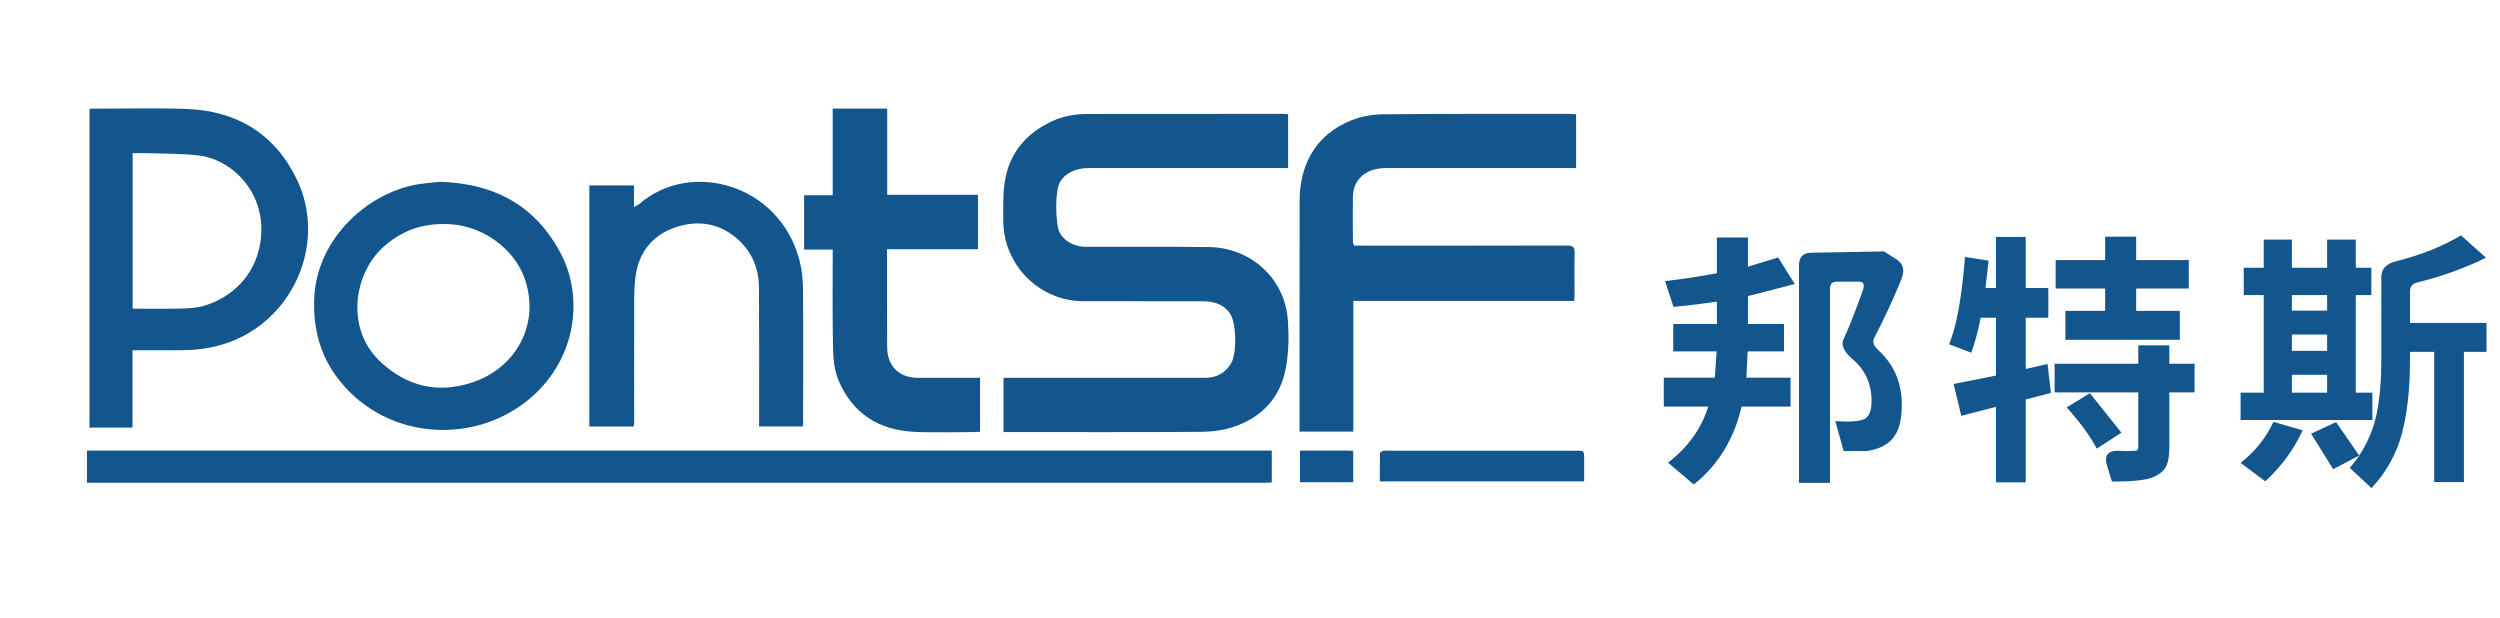
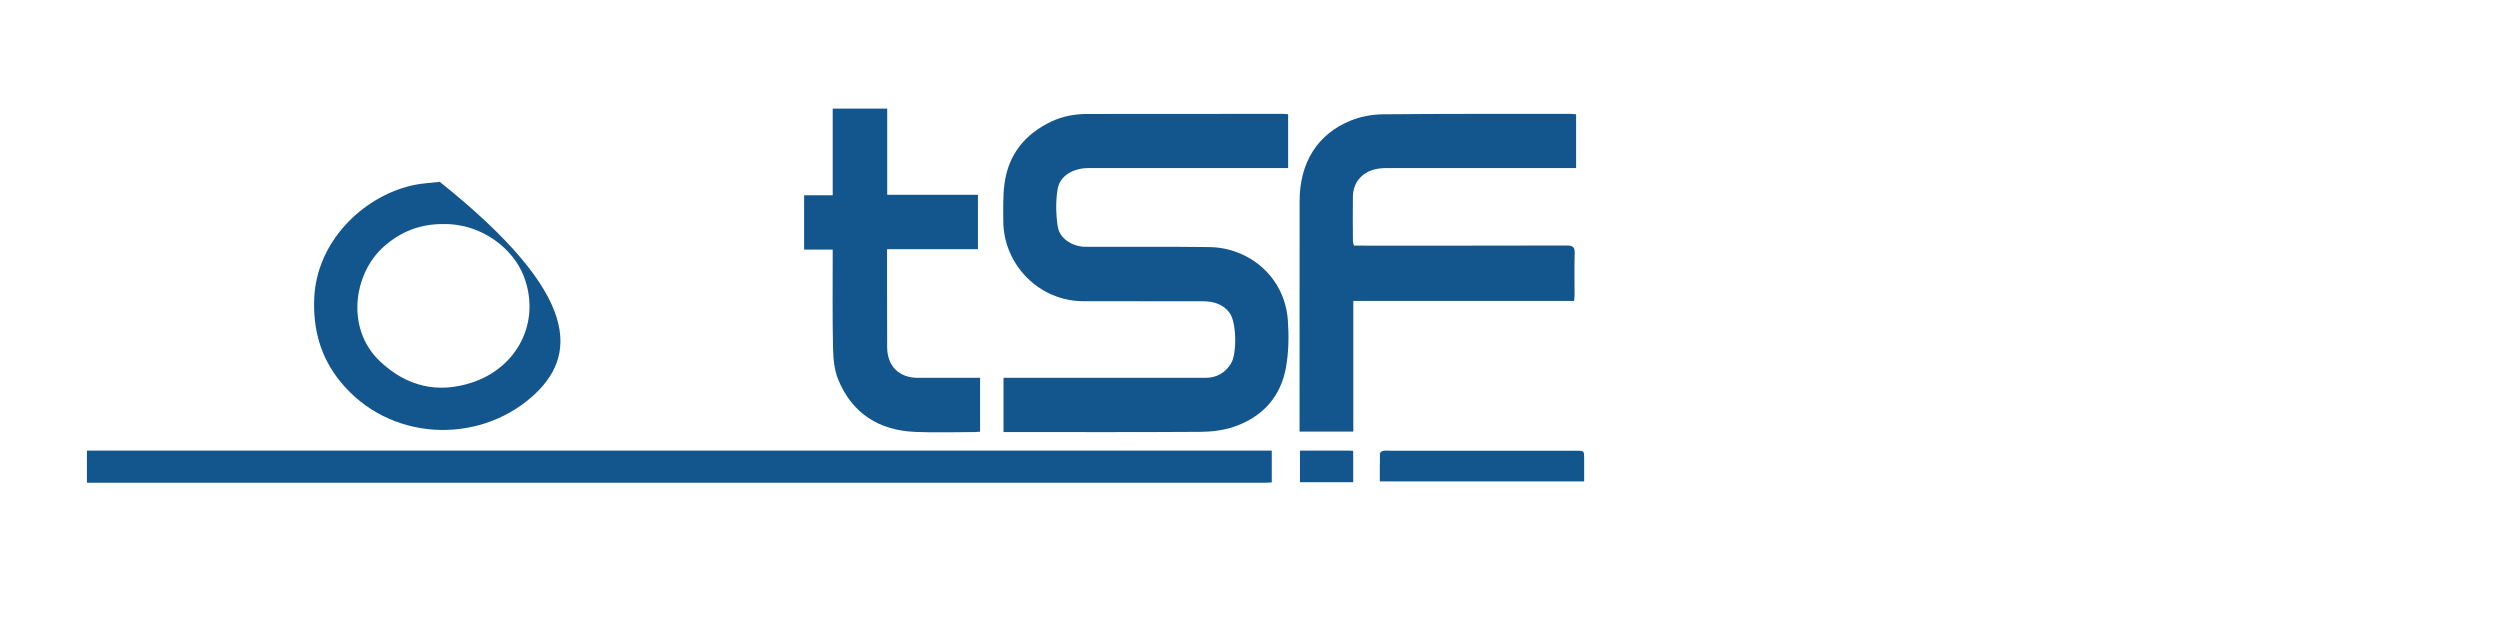
<svg xmlns="http://www.w3.org/2000/svg" width="356" height="88" viewBox="0 0 356 88" fill="none">
  <path d="M12.379 64.17C12.902 64.168 13.426 64.165 13.949 64.165C69.305 64.165 124.662 64.165 180.019 64.165C180.363 64.165 180.704 64.165 181.1 64.165C181.1 65.686 181.1 67.138 181.1 68.694C180.835 68.709 180.558 68.741 180.281 68.741C124.43 68.743 68.58 68.743 12.728 68.743C12.611 68.743 12.496 68.741 12.379 68.739C12.379 67.217 12.379 65.694 12.379 64.17Z" fill="#13568D" />
  <path d="M183.429 16.267C183.429 18.818 183.429 21.321 183.429 23.934C182.983 23.934 182.558 23.934 182.132 23.934C173.095 23.932 164.058 23.925 155.023 23.932C152.782 23.934 150.896 25.057 150.596 26.963C150.324 28.693 150.357 30.534 150.624 32.269C150.887 33.986 152.727 35.141 154.618 35.147C160.487 35.164 166.358 35.106 172.227 35.184C177.789 35.257 182.955 39.345 183.394 45.635C183.55 47.866 183.515 50.174 183.115 52.365C182.341 56.605 179.686 59.436 175.658 60.789C174.181 61.285 172.546 61.484 170.98 61.494C161.973 61.557 152.966 61.526 143.958 61.524C143.618 61.524 143.278 61.524 142.902 61.524C142.902 58.917 142.902 56.412 142.902 53.799C143.283 53.799 143.622 53.799 143.96 53.799C153.199 53.801 162.44 53.806 171.679 53.799C173.242 53.798 174.453 53.112 175.29 51.77C176.162 50.373 176.08 45.913 175.116 44.584C174.18 43.292 172.804 42.908 171.31 42.903C165.615 42.886 159.919 42.9 154.224 42.889C148.014 42.877 142.889 37.731 142.868 31.462C142.863 29.707 142.807 27.933 143.034 26.202C143.583 21.986 145.974 19.073 149.745 17.292C151.337 16.54 153.047 16.232 154.805 16.23C164.074 16.223 173.343 16.218 182.612 16.214C182.864 16.214 183.119 16.246 183.429 16.267Z" fill="#13568D" />
  <path d="M192.805 34.978C193.202 34.978 193.547 34.978 193.894 34.978C203.629 34.978 213.361 34.989 223.096 34.96C223.964 34.959 224.266 35.177 224.236 36.086C224.173 38.046 224.222 40.011 224.22 41.973C224.22 42.232 224.184 42.49 224.156 42.852C213.672 42.852 203.231 42.852 192.712 42.852C192.712 49.102 192.712 55.245 192.712 61.456C190.158 61.456 187.68 61.456 185.056 61.456C185.056 61.127 185.056 60.791 185.056 60.454C185.058 49.847 185.061 39.243 185.063 28.637C185.065 23.174 187.603 19.064 192.404 17.146C193.821 16.58 195.439 16.29 196.968 16.276C205.859 16.19 214.751 16.221 223.641 16.218C223.894 16.218 224.147 16.253 224.437 16.274C224.437 18.82 224.437 21.302 224.437 23.932C224.088 23.932 223.755 23.932 223.422 23.932C214.821 23.93 206.221 23.925 197.62 23.93C196.337 23.93 195.09 24.098 194.043 24.964C193.075 25.766 192.667 26.833 192.651 28.048C192.623 30.156 192.646 32.265 192.656 34.375C192.66 34.542 192.738 34.712 192.805 34.978Z" fill="#13568D" />
-   <path d="M18.866 60.889C16.735 60.889 14.772 60.889 12.744 60.889C12.744 45.748 12.744 30.653 12.744 15.474C12.993 15.474 13.188 15.474 13.386 15.474C17.802 15.478 22.222 15.348 26.633 15.518C33.778 15.794 39.224 19.117 42.318 25.653C46.451 34.382 42.013 45.037 33.06 48.575C30.807 49.464 28.483 49.842 26.091 49.868C23.714 49.895 21.336 49.874 18.867 49.874C18.866 53.58 18.866 57.199 18.866 60.889ZM18.887 43.954C21.218 43.954 23.455 43.998 25.688 43.937C26.839 43.905 28.035 43.856 29.125 43.525C33.864 42.091 37.255 38.003 37.218 32.597C37.178 26.694 32.659 22.673 28.37 22.149C25.99 21.859 23.57 21.903 21.167 21.812C20.423 21.784 19.676 21.808 18.888 21.808C18.887 29.236 18.887 36.542 18.887 43.954Z" fill="#13568D" />
-   <path d="M62.614 25.89C70.618 26.121 76.369 29.429 79.892 36.168C83.04 42.188 82.191 50.83 75.741 56.505C67.935 63.375 55.348 62.832 48.449 54.321C45.63 50.842 44.55 46.858 44.749 42.404C45.101 34.542 51.456 28.148 58.504 26.444C59.99 26.087 61.543 26.028 62.614 25.89ZM63.109 31.907C59.869 31.882 57.062 32.967 54.632 35.136C50.356 38.951 49.174 46.802 54.122 51.463C57.929 55.046 62.33 56.076 67.212 54.473C73.647 52.359 77.054 45.876 74.609 39.383C73.166 35.549 68.706 31.801 63.109 31.907Z" fill="#13568D" />
+   <path d="M62.614 25.89C83.04 42.188 82.191 50.83 75.741 56.505C67.935 63.375 55.348 62.832 48.449 54.321C45.63 50.842 44.55 46.858 44.749 42.404C45.101 34.542 51.456 28.148 58.504 26.444C59.99 26.087 61.543 26.028 62.614 25.89ZM63.109 31.907C59.869 31.882 57.062 32.967 54.632 35.136C50.356 38.951 49.174 46.802 54.122 51.463C57.929 55.046 62.33 56.076 67.212 54.473C73.647 52.359 77.054 45.876 74.609 39.383C73.166 35.549 68.706 31.801 63.109 31.907Z" fill="#13568D" />
  <path d="M126.34 15.469C126.34 19.556 126.34 23.595 126.34 27.742C130.66 27.742 134.936 27.742 139.26 27.742C139.26 30.359 139.26 32.865 139.26 35.482C134.995 35.482 130.718 35.482 126.317 35.482C126.317 37.544 126.315 39.496 126.317 41.449C126.319 44.114 126.314 46.779 126.331 49.443C126.35 52.134 128.014 53.794 130.69 53.801C133.623 53.81 136.555 53.803 139.561 53.803C139.561 56.361 139.561 58.887 139.561 61.475C139.326 61.492 139.104 61.522 138.881 61.524C136.036 61.528 133.185 61.623 130.343 61.505C125.201 61.29 121.362 58.917 119.36 54.047C118.802 52.688 118.658 51.088 118.624 49.592C118.527 45.231 118.581 40.865 118.576 36.502C118.576 36.212 118.576 35.922 118.576 35.544C117.212 35.544 115.89 35.544 114.504 35.544C114.504 32.928 114.504 30.4 114.504 27.81C115.838 27.81 117.135 27.81 118.577 27.81C118.577 25.716 118.577 23.682 118.577 21.648C118.577 19.628 118.577 17.608 118.577 15.469C121.142 15.469 123.684 15.469 126.34 15.469Z" fill="#13568D" />
-   <path d="M83.924 26.4C86.061 26.4 88.121 26.4 90.274 26.4C90.274 27.376 90.274 28.327 90.274 29.482C90.636 29.278 90.867 29.196 91.037 29.046C98.327 22.703 111.036 26.2 113.85 37.084C114.204 38.452 114.342 39.911 114.354 41.33C114.403 47.569 114.37 53.81 114.363 60.049C114.363 60.251 114.34 60.453 114.325 60.724C112.264 60.724 110.222 60.724 108.098 60.724C108.098 60.102 108.098 59.522 108.098 58.943C108.097 52.938 108.123 46.932 108.079 40.927C108.058 38.021 106.934 35.563 104.665 33.738C102.026 31.615 98.987 31.349 95.94 32.459C92.886 33.571 90.99 35.954 90.523 39.206C90.23 41.247 90.319 43.35 90.309 45.424C90.286 50.257 90.307 55.092 90.307 59.924C90.307 60.179 90.272 60.436 90.249 60.74C88.126 60.74 86.051 60.74 83.92 60.74C83.924 49.295 83.924 37.887 83.924 26.4Z" fill="#13568D" />
  <path d="M225.585 68.554C215.837 68.554 206.224 68.554 196.488 68.554C196.488 67.195 196.474 65.862 196.511 64.53C196.514 64.409 196.816 64.228 196.999 64.194C197.31 64.138 197.636 64.18 197.955 64.18C206.789 64.18 215.622 64.18 224.457 64.18C225.585 64.18 225.585 64.184 225.585 65.34C225.585 66.388 225.585 67.438 225.585 68.554Z" fill="#13568D" />
  <path d="M185.115 64.165C187.478 64.165 189.767 64.164 192.055 64.167C192.252 64.167 192.447 64.19 192.695 64.204C192.695 65.702 192.695 67.15 192.695 68.662C190.184 68.662 187.677 68.662 185.115 68.662C185.115 67.191 185.115 65.744 185.115 64.165Z" fill="#13568D" />
-   <path d="M253.214 36.663L255.573 40.446L248.906 42.169V46.14H254.038V50.035H248.869L248.682 53.781H254.974V57.901H248.007C246.909 62.57 244.636 66.266 241.191 68.987L237.52 65.879C240.342 63.731 242.252 61.072 243.251 57.901H236.921V53.781H244.187L244.449 50.035H238.269V46.14H244.487V42.956C242.264 43.281 240.204 43.53 238.306 43.705L237.108 40.034C239.78 39.71 242.239 39.335 244.487 38.911V33.817H248.906V37.974L253.214 36.663ZM268.271 35.802L270.106 36.963C271.055 37.587 271.267 38.536 270.743 39.81C269.544 42.731 268.258 45.503 266.885 48.125C266.635 48.624 266.773 49.149 267.297 49.698C269.644 51.77 270.818 54.417 270.818 57.639C270.843 60.385 270.119 62.245 268.645 63.219C267.871 63.744 266.935 64.081 265.836 64.231H262.54L261.342 59.961C263.464 60.111 264.85 60.011 265.499 59.661C266.173 59.312 266.51 58.462 266.51 57.114C266.51 54.542 265.524 52.482 263.551 50.934C262.528 49.96 262.178 49.099 262.503 48.349C263.152 46.976 264.063 44.679 265.237 41.458C265.562 40.559 265.399 40.109 264.75 40.109H261.566C260.917 40.109 260.592 40.422 260.592 41.046V68.763H256.173V37.787C256.173 36.589 256.772 35.989 257.971 35.989L268.271 35.802ZM299.771 44.267V41.083H292.729V37.038H299.771V33.704H304.191V37.038H311.682V41.083H304.191V44.267H310.408V48.387H294.115V44.267H299.771ZM291.568 51.833L292.055 55.953L288.459 56.889V68.688H284.227V57.938L279.283 59.212L278.196 54.679L284.227 53.481V45.241H282.054C281.63 47.313 281.18 48.974 280.706 50.222L277.56 49.024C278.633 46.377 279.383 42.232 279.807 36.589L283.178 37.113L282.729 41.008H284.227V33.742H288.459V41.008H291.68V45.241H288.459V52.544L291.568 51.833ZM294.302 58.013L297.598 55.99L302.093 61.609L298.572 63.894C297.723 62.221 296.3 60.26 294.302 58.013ZM312.506 51.795V55.878H308.91V63.706C308.91 64.855 308.773 65.729 308.498 66.328C308.223 66.952 307.624 67.477 306.7 67.901C305.801 68.351 303.816 68.576 300.745 68.576L300.033 66.291C299.608 64.867 300.145 64.168 301.644 64.193L302.655 64.231C303.679 64.231 304.24 64.193 304.34 64.118C304.44 64.018 304.49 63.844 304.49 63.594V55.878H292.579V51.795H304.49V49.173H308.91V51.795H312.506ZM326.364 53.368V55.916H331.383V53.368H326.364ZM331.383 42.02H326.364V44.229H331.383V42.02ZM326.364 47.638V49.96H331.383V47.638H326.364ZM337.826 55.916V59.811H319.06V55.916H322.356V42.02H319.51V38.124H322.356V34.117H326.364V38.124H331.383V34.117H335.466V38.124H337.676V42.02H335.466V55.916H337.826ZM323.742 60.073L327.9 61.272C326.651 63.993 324.878 66.415 322.581 68.538L319.06 65.916C321.083 64.343 322.644 62.395 323.742 60.073ZM354.081 45.99V50.11H350.86V68.65H346.628V50.11H343.182V51.346C343.182 55.316 342.807 58.75 342.058 61.646C341.309 64.543 339.861 67.165 337.713 69.512L334.604 66.628C335.054 66.103 335.466 65.579 335.84 65.055C337.164 63.057 338.038 60.972 338.462 58.8C338.887 56.627 339.099 54.143 339.099 51.346V39.473C339.099 38.324 339.773 37.575 341.122 37.225C344.717 36.326 347.826 35.09 350.448 33.517L354.006 36.701C351.01 38.174 347.751 39.348 344.23 40.222C343.531 40.397 343.182 40.809 343.182 41.458V45.99H354.081ZM335.953 64.867L332.245 66.815L329.098 61.759L332.657 60.111L335.953 64.867Z" fill="#13568D" />
</svg>